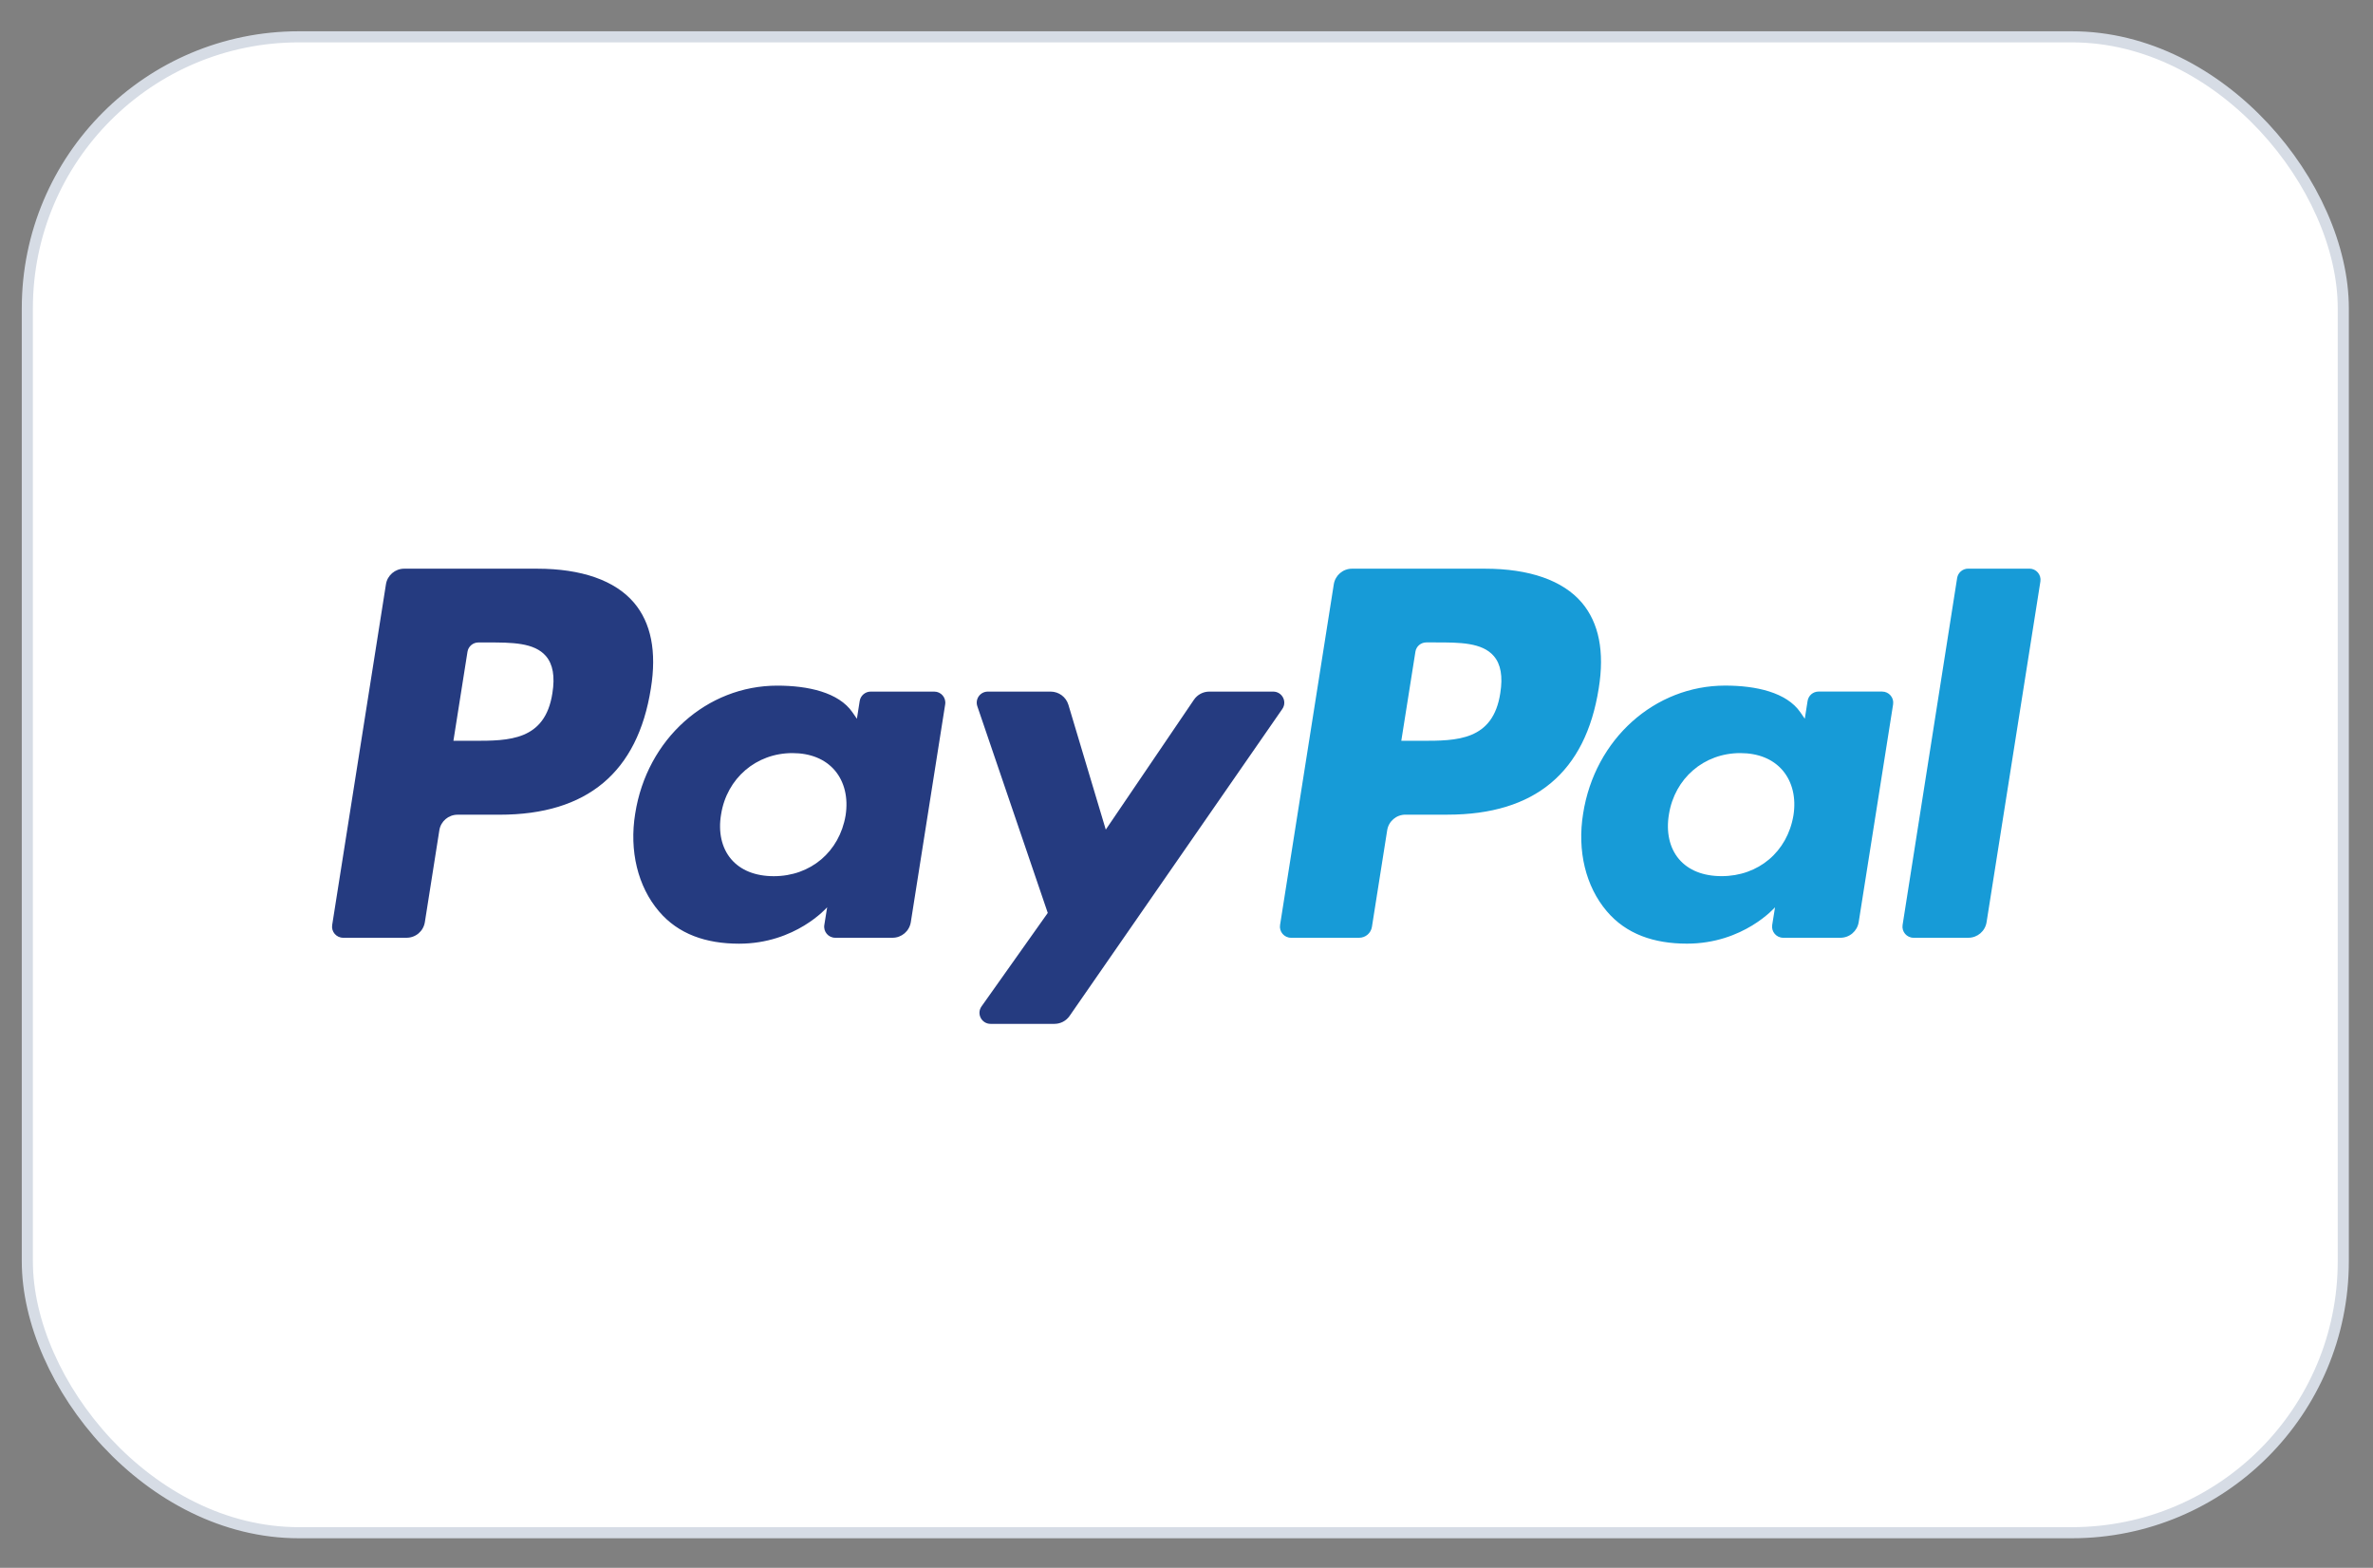
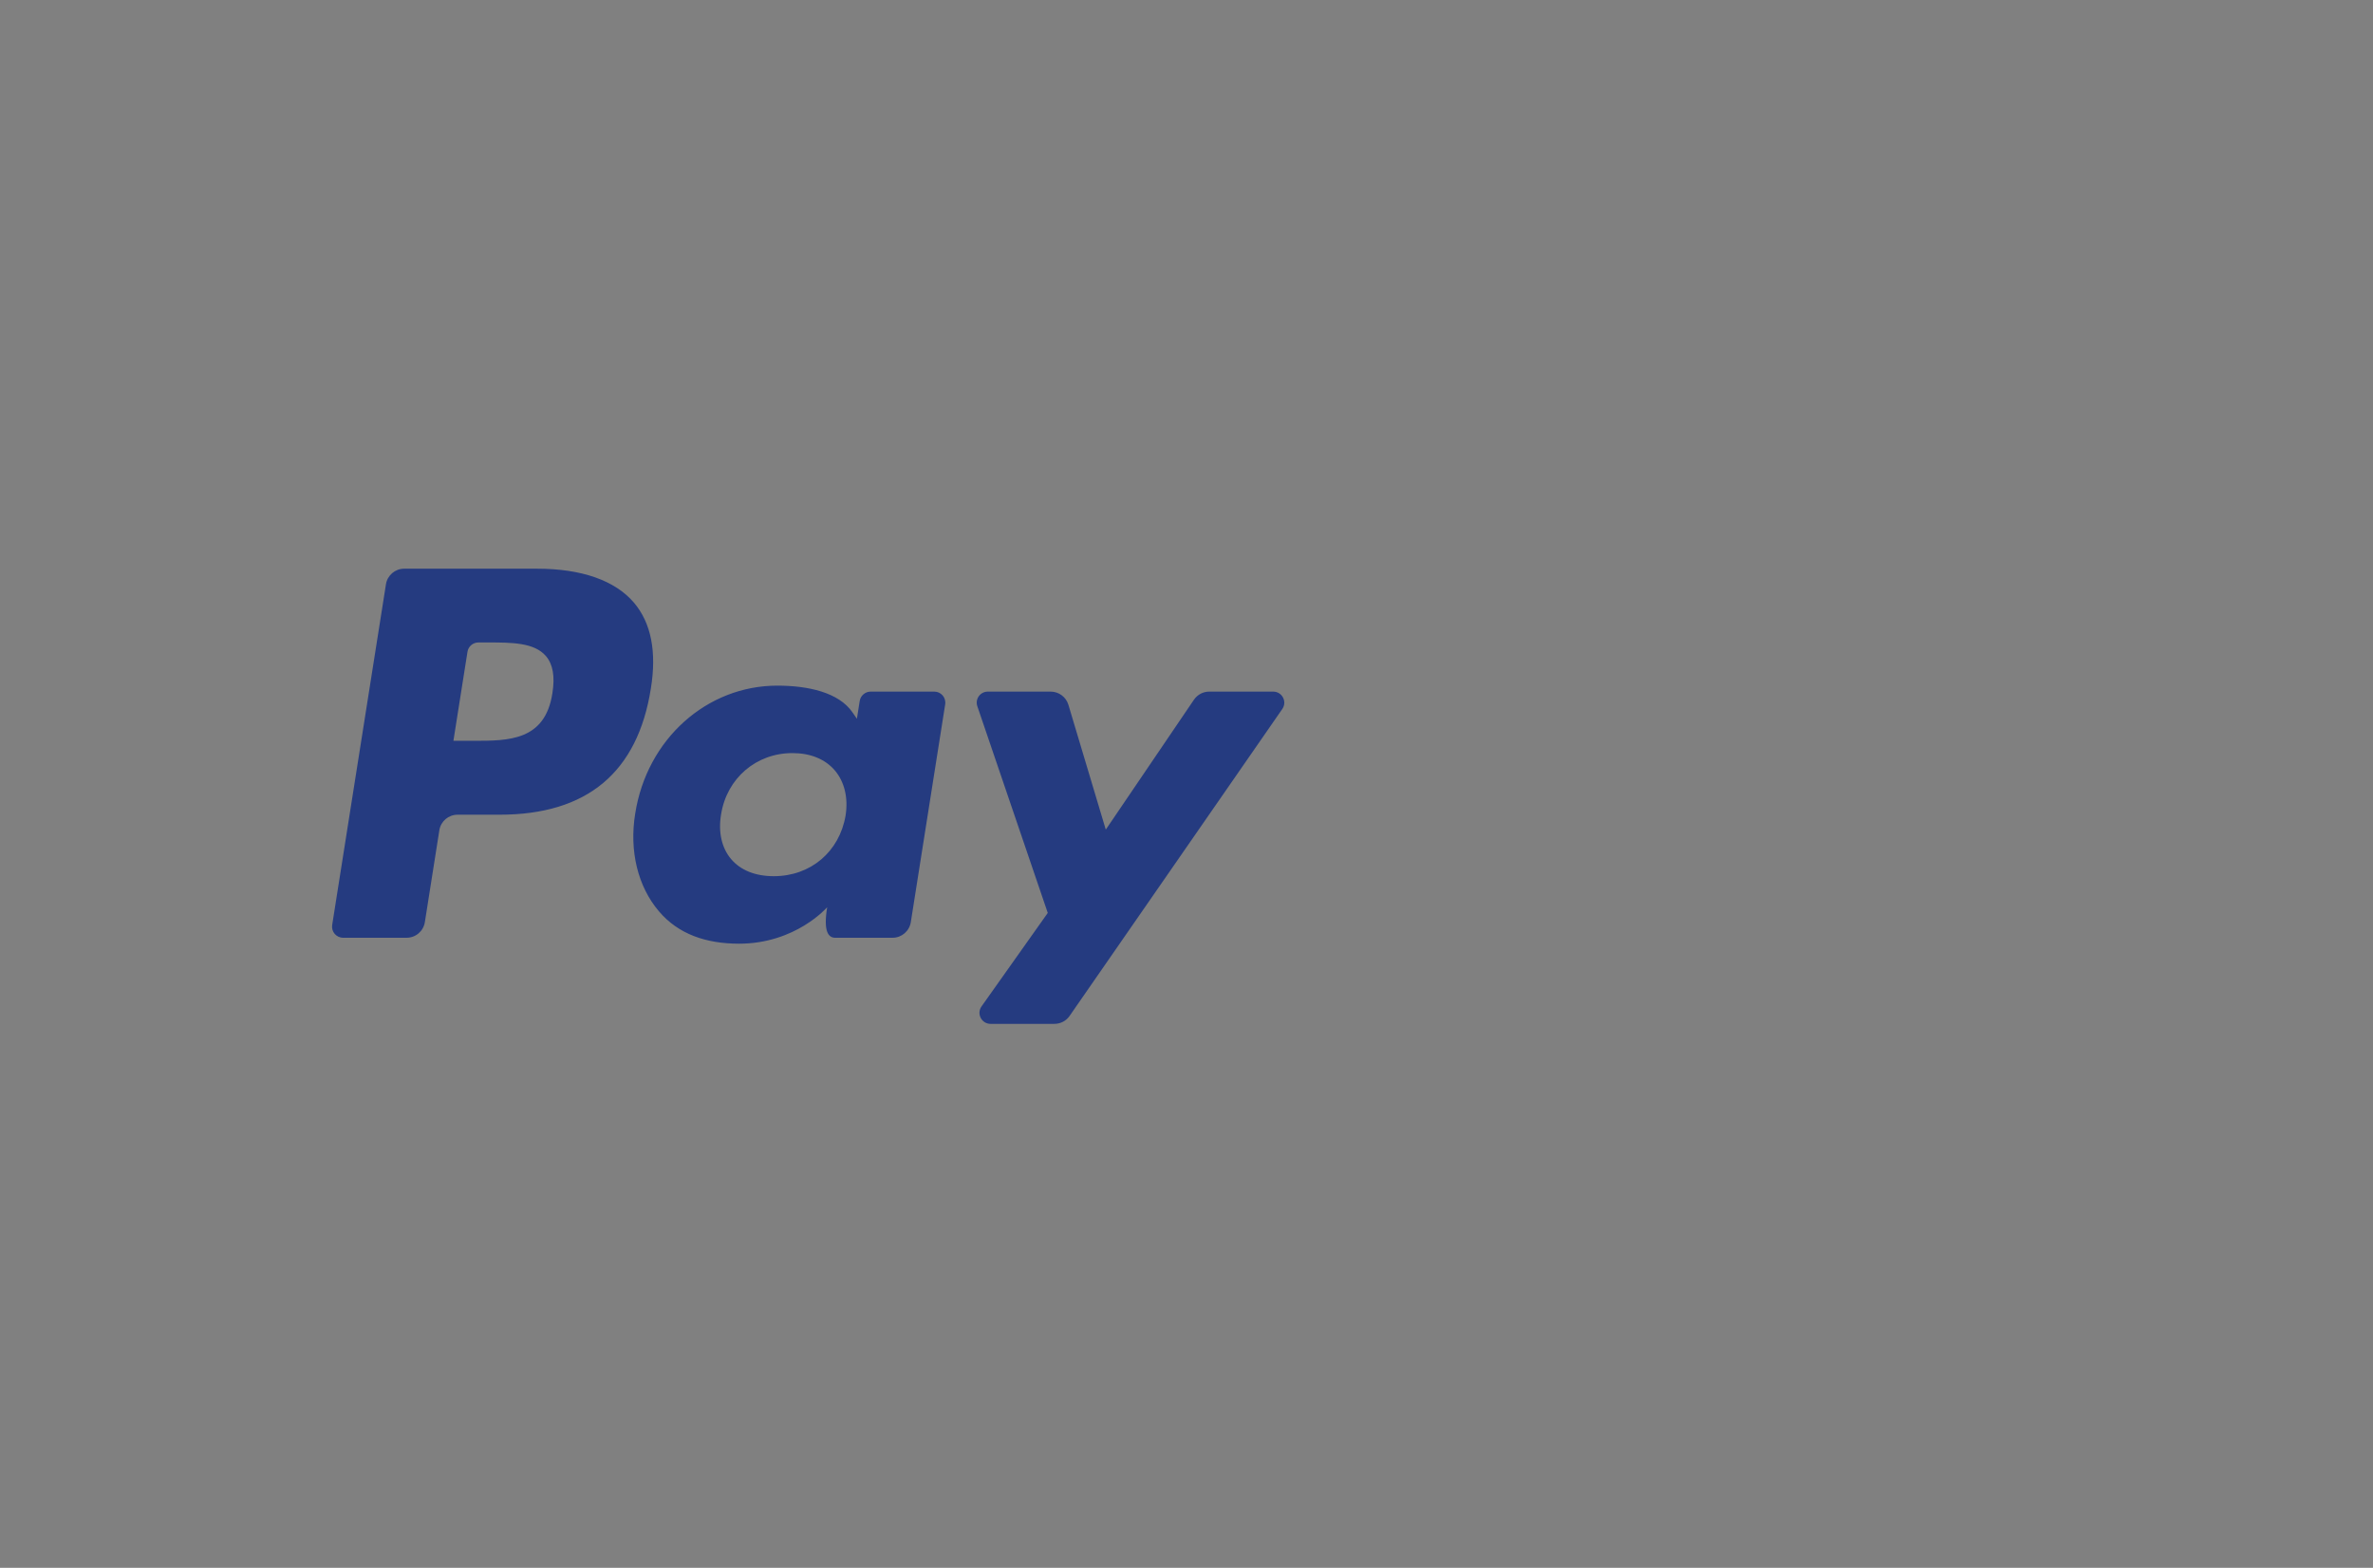
<svg xmlns="http://www.w3.org/2000/svg" width="56" height="37" viewBox="0 0 56 37" fill="none">
  <rect x="0" y="0" width="56" height="37" fill="#808080" stroke="none" />
-   <rect x="0.645" y="0.869" width="54.654" height="35.303" rx="6.407" fill="white" />
-   <rect x="0.645" y="0.869" width="54.654" height="35.303" rx="6.407" stroke="#D6DCE5" stroke-width="0.262" />
-   <path fill-rule="evenodd" clip-rule="evenodd" d="M12.674 13.421H9.538C9.324 13.421 9.141 13.578 9.108 13.789L7.839 21.83C7.814 21.988 7.937 22.131 8.098 22.131H9.595C9.81 22.131 9.992 21.976 10.026 21.763L10.368 19.595C10.401 19.382 10.584 19.227 10.798 19.227H11.791C13.856 19.227 15.048 18.227 15.36 16.246C15.5 15.38 15.366 14.699 14.96 14.222C14.514 13.699 13.724 13.421 12.674 13.421ZM13.036 16.358C12.864 17.483 12.005 17.483 11.173 17.483H10.7L11.032 15.382C11.052 15.255 11.162 15.162 11.29 15.162H11.507C12.073 15.162 12.608 15.162 12.884 15.484C13.048 15.677 13.099 15.963 13.036 16.358ZM22.048 16.322H20.546C20.419 16.322 20.308 16.416 20.288 16.543L20.222 16.963L20.117 16.811C19.792 16.339 19.067 16.181 18.343 16.181C16.684 16.181 15.266 17.438 14.99 19.201C14.847 20.08 15.051 20.921 15.55 21.507C16.007 22.046 16.662 22.271 17.441 22.271C18.778 22.271 19.52 21.411 19.52 21.411L19.453 21.829C19.427 21.988 19.55 22.131 19.71 22.131H21.063C21.278 22.131 21.46 21.975 21.494 21.763L22.305 16.624C22.331 16.466 22.209 16.322 22.048 16.322ZM19.955 19.245C19.81 20.102 19.129 20.678 18.261 20.678C17.825 20.678 17.476 20.538 17.252 20.273C17.03 20.01 16.946 19.636 17.017 19.218C17.152 18.368 17.844 17.773 18.7 17.773C19.126 17.773 19.473 17.915 19.701 18.182C19.93 18.452 20.02 18.829 19.955 19.245ZM28.537 16.322H30.046C30.257 16.322 30.381 16.559 30.261 16.732L25.241 23.976C25.16 24.094 25.026 24.163 24.883 24.163H23.376C23.164 24.163 23.04 23.924 23.163 23.751L24.726 21.545L23.064 16.668C23.006 16.498 23.131 16.322 23.312 16.322H24.794C24.987 16.322 25.157 16.448 25.213 16.633L26.095 19.579L28.176 16.513C28.258 16.393 28.393 16.322 28.537 16.322Z" fill="#253B80" />
-   <path fill-rule="evenodd" clip-rule="evenodd" d="M44.899 21.829L46.186 13.642C46.206 13.514 46.316 13.421 46.444 13.42H47.893C48.053 13.42 48.176 13.564 48.151 13.723L46.881 21.763C46.848 21.975 46.666 22.131 46.451 22.131H45.157C44.997 22.131 44.874 21.988 44.899 21.829ZM35.043 13.421H31.906C31.692 13.421 31.51 13.577 31.476 13.789L30.208 21.829C30.183 21.988 30.306 22.131 30.466 22.131H32.075C32.225 22.131 32.353 22.022 32.376 21.873L32.736 19.594C32.769 19.382 32.952 19.226 33.166 19.226H34.158C36.224 19.226 37.416 18.226 37.728 16.246C37.869 15.379 37.733 14.698 37.328 14.221C36.882 13.698 36.092 13.421 35.043 13.421ZM35.405 16.358C35.234 17.483 34.374 17.483 33.542 17.483H33.069L33.402 15.381C33.421 15.254 33.531 15.161 33.659 15.161H33.876C34.442 15.161 34.977 15.161 35.253 15.484C35.417 15.676 35.468 15.962 35.405 16.358ZM44.416 16.321H42.915C42.786 16.321 42.677 16.415 42.657 16.542L42.591 16.962L42.486 16.81C42.161 16.338 41.436 16.18 40.712 16.18C39.053 16.18 37.636 17.437 37.36 19.2C37.217 20.079 37.42 20.92 37.919 21.506C38.377 22.046 39.032 22.27 39.81 22.27C41.148 22.27 41.889 21.411 41.889 21.411L41.822 21.828C41.797 21.988 41.92 22.131 42.081 22.131H43.433C43.647 22.131 43.83 21.974 43.863 21.762L44.675 16.623C44.7 16.465 44.577 16.321 44.416 16.321ZM42.323 19.244C42.179 20.102 41.497 20.677 40.629 20.677C40.193 20.677 39.844 20.538 39.62 20.273C39.398 20.01 39.315 19.635 39.385 19.218C39.521 18.367 40.212 17.773 41.067 17.773C41.494 17.773 41.84 17.914 42.069 18.182C42.298 18.452 42.389 18.828 42.323 19.244Z" fill="#179BD7" />
+   <path fill-rule="evenodd" clip-rule="evenodd" d="M12.674 13.421H9.538C9.324 13.421 9.141 13.578 9.108 13.789L7.839 21.83C7.814 21.988 7.937 22.131 8.098 22.131H9.595C9.81 22.131 9.992 21.976 10.026 21.763L10.368 19.595C10.401 19.382 10.584 19.227 10.798 19.227H11.791C13.856 19.227 15.048 18.227 15.36 16.246C15.5 15.38 15.366 14.699 14.96 14.222C14.514 13.699 13.724 13.421 12.674 13.421ZM13.036 16.358C12.864 17.483 12.005 17.483 11.173 17.483H10.7L11.032 15.382C11.052 15.255 11.162 15.162 11.29 15.162H11.507C12.073 15.162 12.608 15.162 12.884 15.484C13.048 15.677 13.099 15.963 13.036 16.358ZM22.048 16.322H20.546C20.419 16.322 20.308 16.416 20.288 16.543L20.222 16.963L20.117 16.811C19.792 16.339 19.067 16.181 18.343 16.181C16.684 16.181 15.266 17.438 14.99 19.201C14.847 20.08 15.051 20.921 15.55 21.507C16.007 22.046 16.662 22.271 17.441 22.271C18.778 22.271 19.52 21.411 19.52 21.411C19.427 21.988 19.55 22.131 19.71 22.131H21.063C21.278 22.131 21.46 21.975 21.494 21.763L22.305 16.624C22.331 16.466 22.209 16.322 22.048 16.322ZM19.955 19.245C19.81 20.102 19.129 20.678 18.261 20.678C17.825 20.678 17.476 20.538 17.252 20.273C17.03 20.01 16.946 19.636 17.017 19.218C17.152 18.368 17.844 17.773 18.7 17.773C19.126 17.773 19.473 17.915 19.701 18.182C19.93 18.452 20.02 18.829 19.955 19.245ZM28.537 16.322H30.046C30.257 16.322 30.381 16.559 30.261 16.732L25.241 23.976C25.16 24.094 25.026 24.163 24.883 24.163H23.376C23.164 24.163 23.04 23.924 23.163 23.751L24.726 21.545L23.064 16.668C23.006 16.498 23.131 16.322 23.312 16.322H24.794C24.987 16.322 25.157 16.448 25.213 16.633L26.095 19.579L28.176 16.513C28.258 16.393 28.393 16.322 28.537 16.322Z" fill="#253B80" />
</svg>